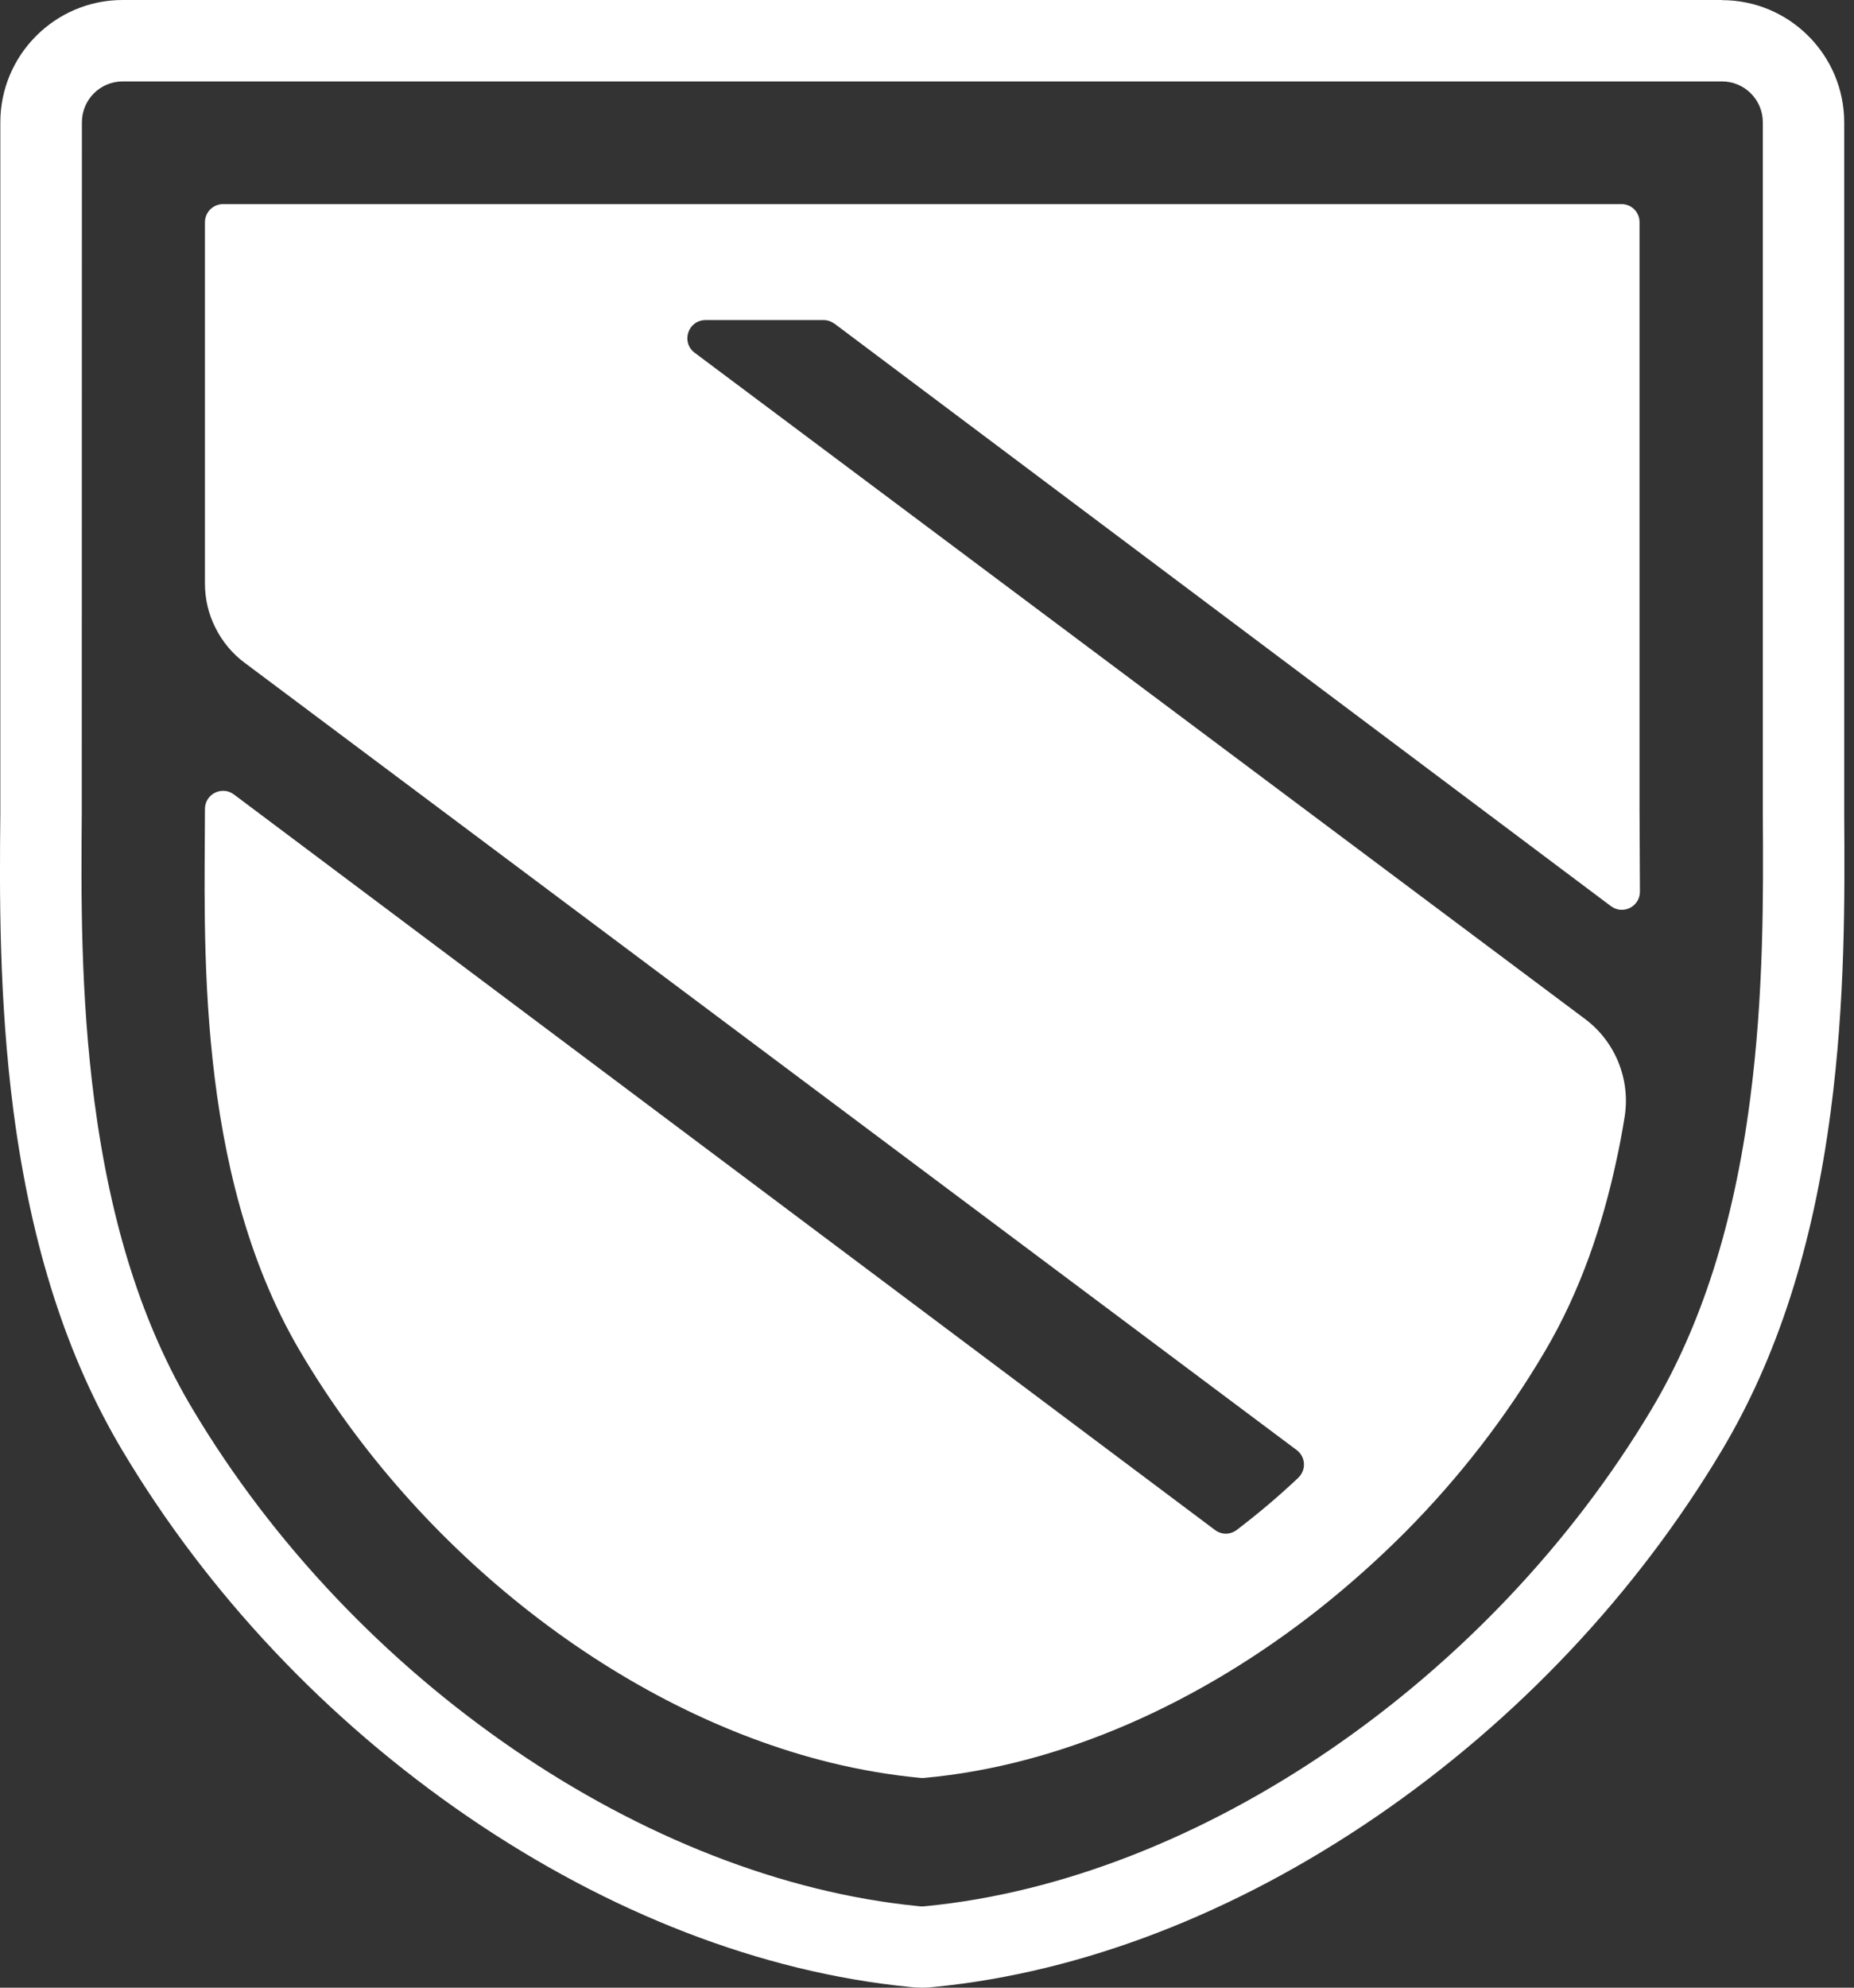
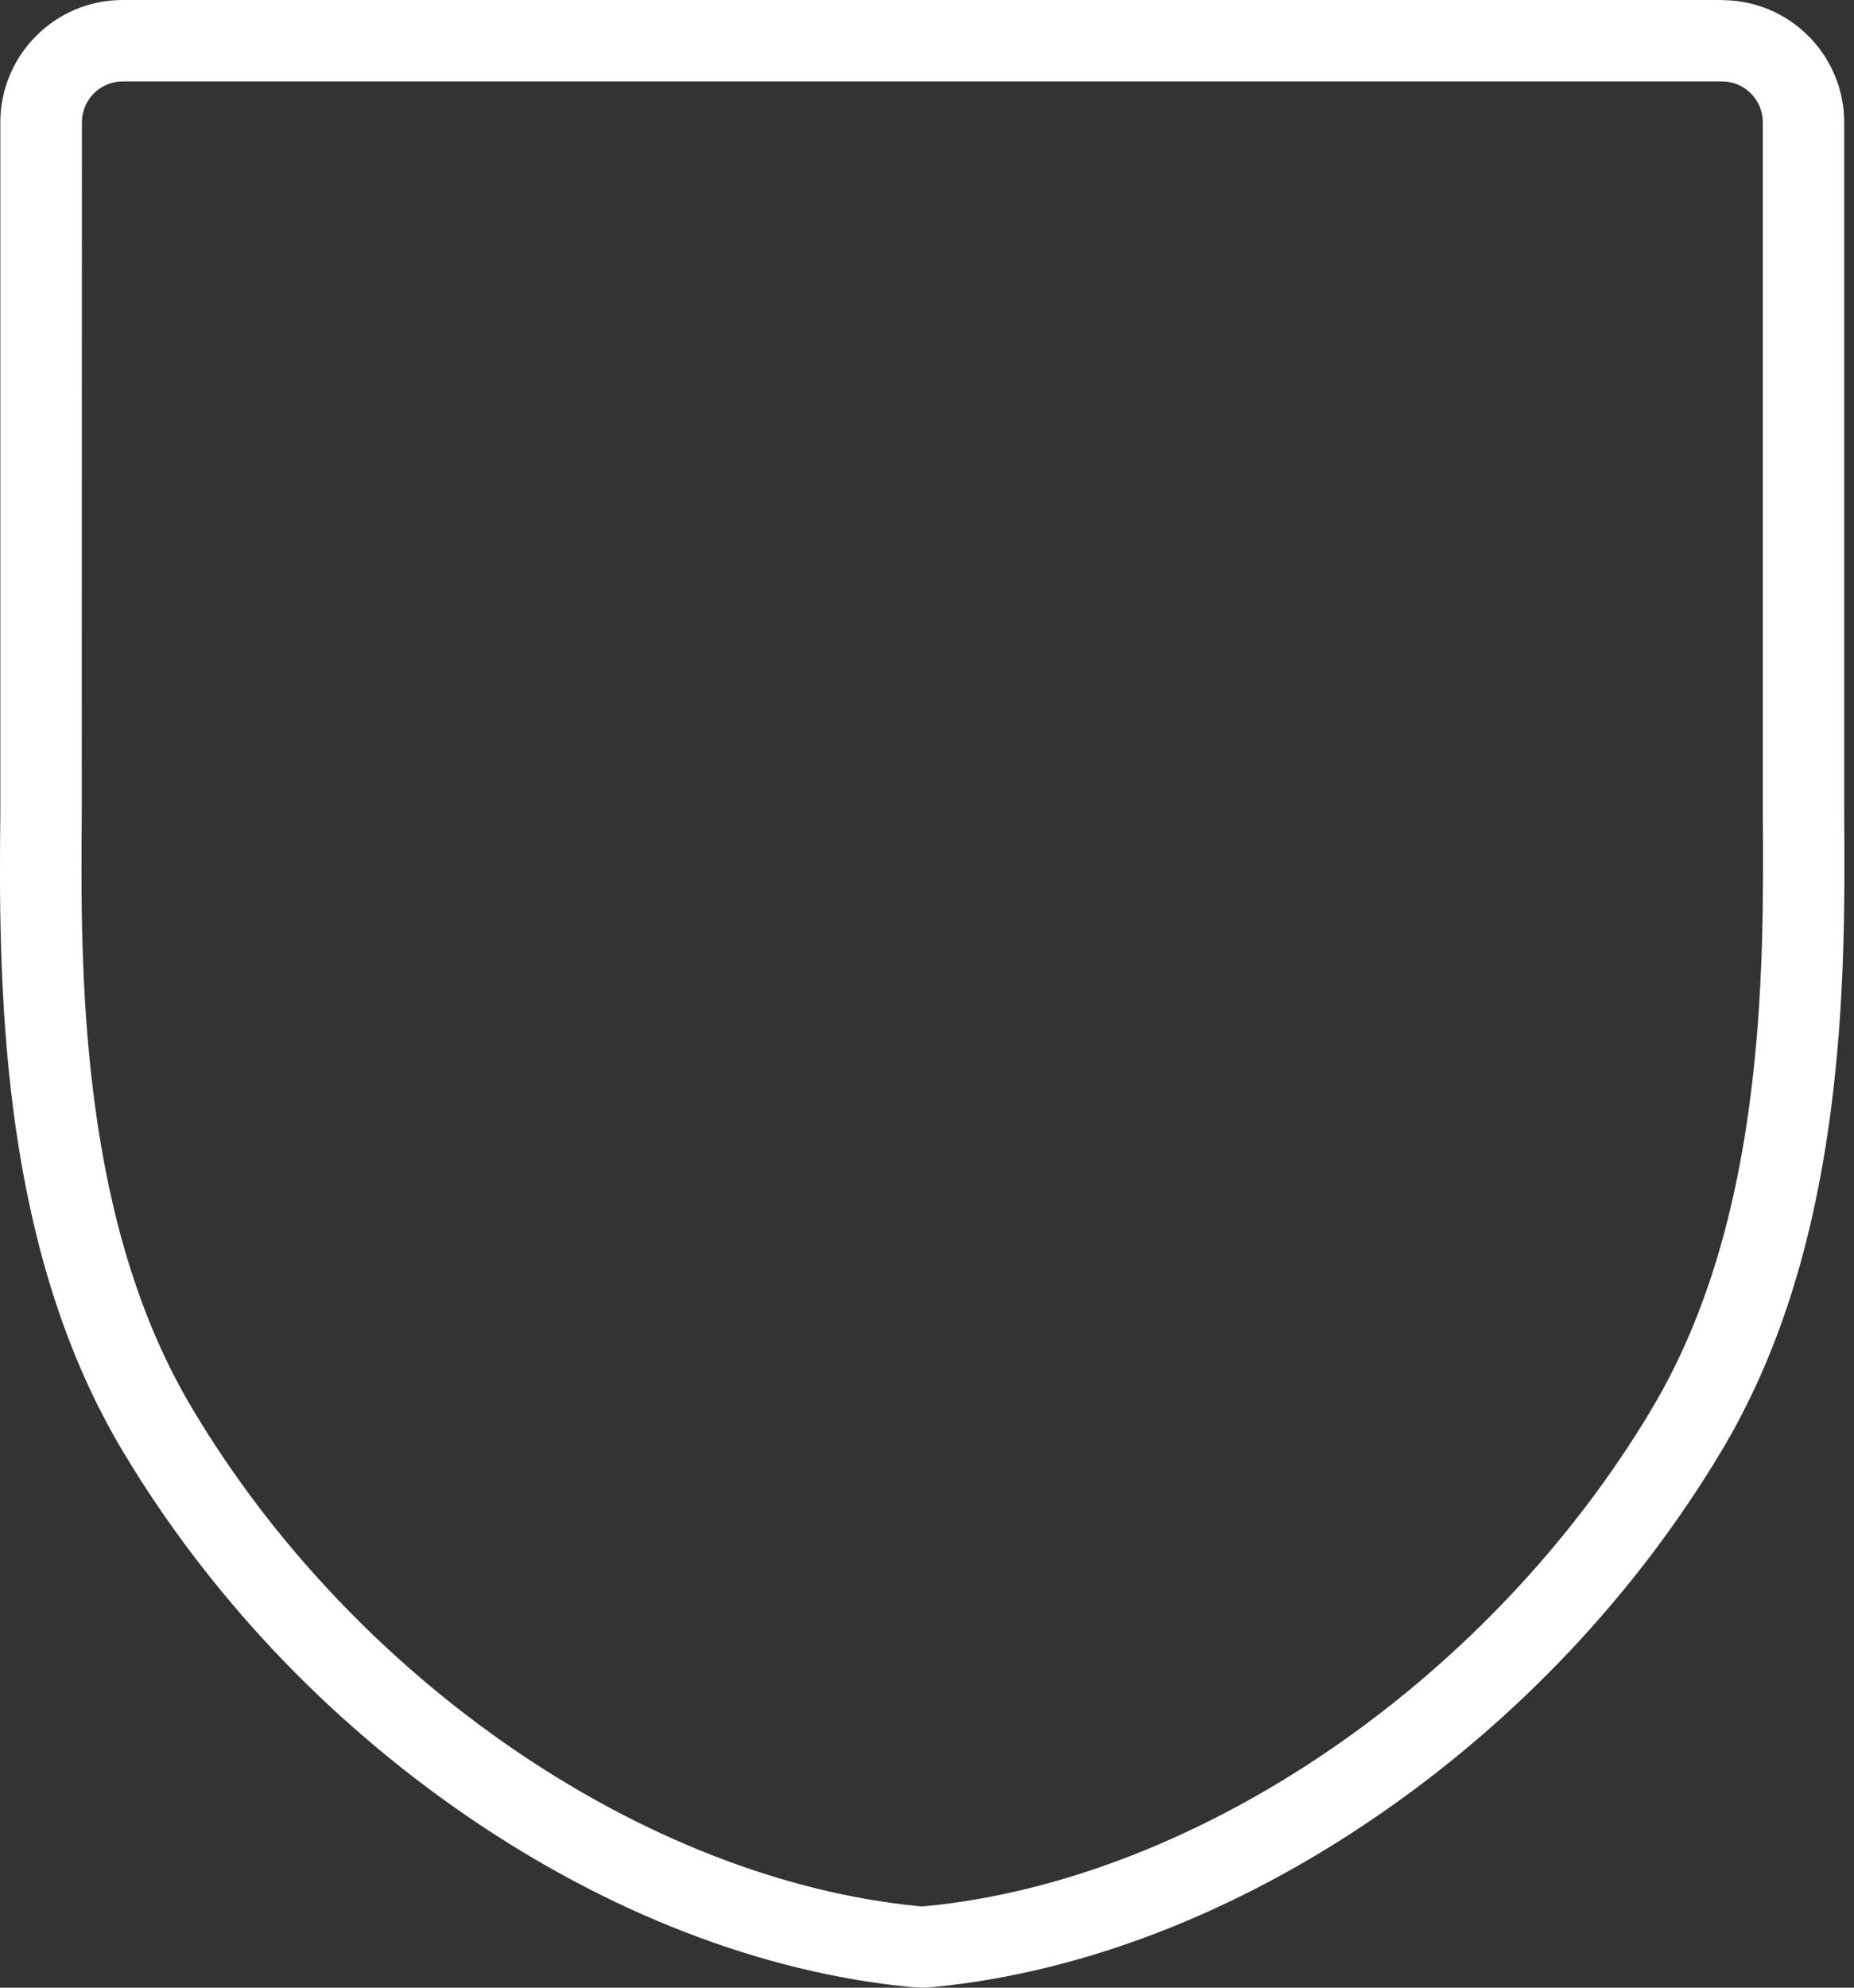
<svg xmlns="http://www.w3.org/2000/svg" fill="none" viewBox="0 0 28 30" height="30" width="28">
  <rect x="0" y="0" width="28" height="30" fill="#333333" stroke="none" />
  <path fill="white" d="M26.006 1.229C26.347 1.229 26.623 1.505 26.623 1.846V11.677V12.287C26.631 13.499 26.64 15.012 26.428 16.616C26.182 18.486 25.695 20.007 24.945 21.266C22.5 25.364 18.108 28.368 13.986 28.769C13.966 28.771 13.947 28.773 13.927 28.773C13.907 28.773 13.887 28.773 13.867 28.769C9.741 28.364 5.349 25.362 2.908 21.266C2.155 20.007 1.671 18.484 1.425 16.616C1.215 15.012 1.225 13.501 1.235 12.287V11.677L1.237 1.846C1.237 1.505 1.512 1.229 1.853 1.229H26.006ZM26.006 0H1.851C0.834 0 0.005 0.829 0.005 1.846V12.281C-0.007 13.457 -0.018 15.073 0.204 16.775C0.473 18.815 1.011 20.488 1.849 21.894C3.138 24.055 4.939 25.963 7.058 27.414C9.198 28.878 11.504 29.768 13.73 29.988C13.794 29.996 13.859 30 13.925 30C13.99 30 14.054 29.996 14.119 29.988C16.344 29.768 18.65 28.88 20.789 27.416C22.909 25.965 24.711 24.055 26.002 21.894C26.843 20.486 27.38 18.813 27.648 16.777C27.87 15.091 27.86 13.537 27.852 12.286V11.673V1.848C27.852 0.829 27.023 0.002 26.006 0.002V0Z" />
-   <path fill="white" d="M24.329 13.676C24.509 13.813 24.767 13.684 24.767 13.458L24.761 12.215V3.356C24.763 3.203 24.64 3.08 24.488 3.08H3.371C3.218 3.08 3.095 3.203 3.095 3.356V8.804C3.095 9.038 3.148 9.268 3.254 9.476C3.359 9.685 3.509 9.867 3.698 10.006L19.582 21.885C19.721 21.988 19.731 22.188 19.604 22.307C19.31 22.585 19.001 22.845 18.68 23.09C18.581 23.166 18.446 23.166 18.349 23.092L3.533 11.991C3.353 11.856 3.095 11.983 3.095 12.211C3.095 14.114 2.926 17.666 4.527 20.386C6.313 23.426 9.38 25.825 12.537 26.602C12.993 26.713 13.449 26.792 13.905 26.834C13.923 26.836 13.941 26.836 13.957 26.834C16.023 26.648 18.125 25.704 19.929 24.278C20.381 23.919 20.815 23.533 21.228 23.118C22.041 22.299 22.751 21.383 23.335 20.39C23.865 19.492 24.2 18.502 24.412 17.513C24.46 17.299 24.499 17.083 24.535 16.864C24.628 16.297 24.398 15.724 23.94 15.381L10.491 5.324C10.281 5.166 10.39 4.831 10.657 4.831H12.438C12.498 4.831 12.555 4.851 12.604 4.886L24.331 13.678L24.329 13.676Z" />
</svg>